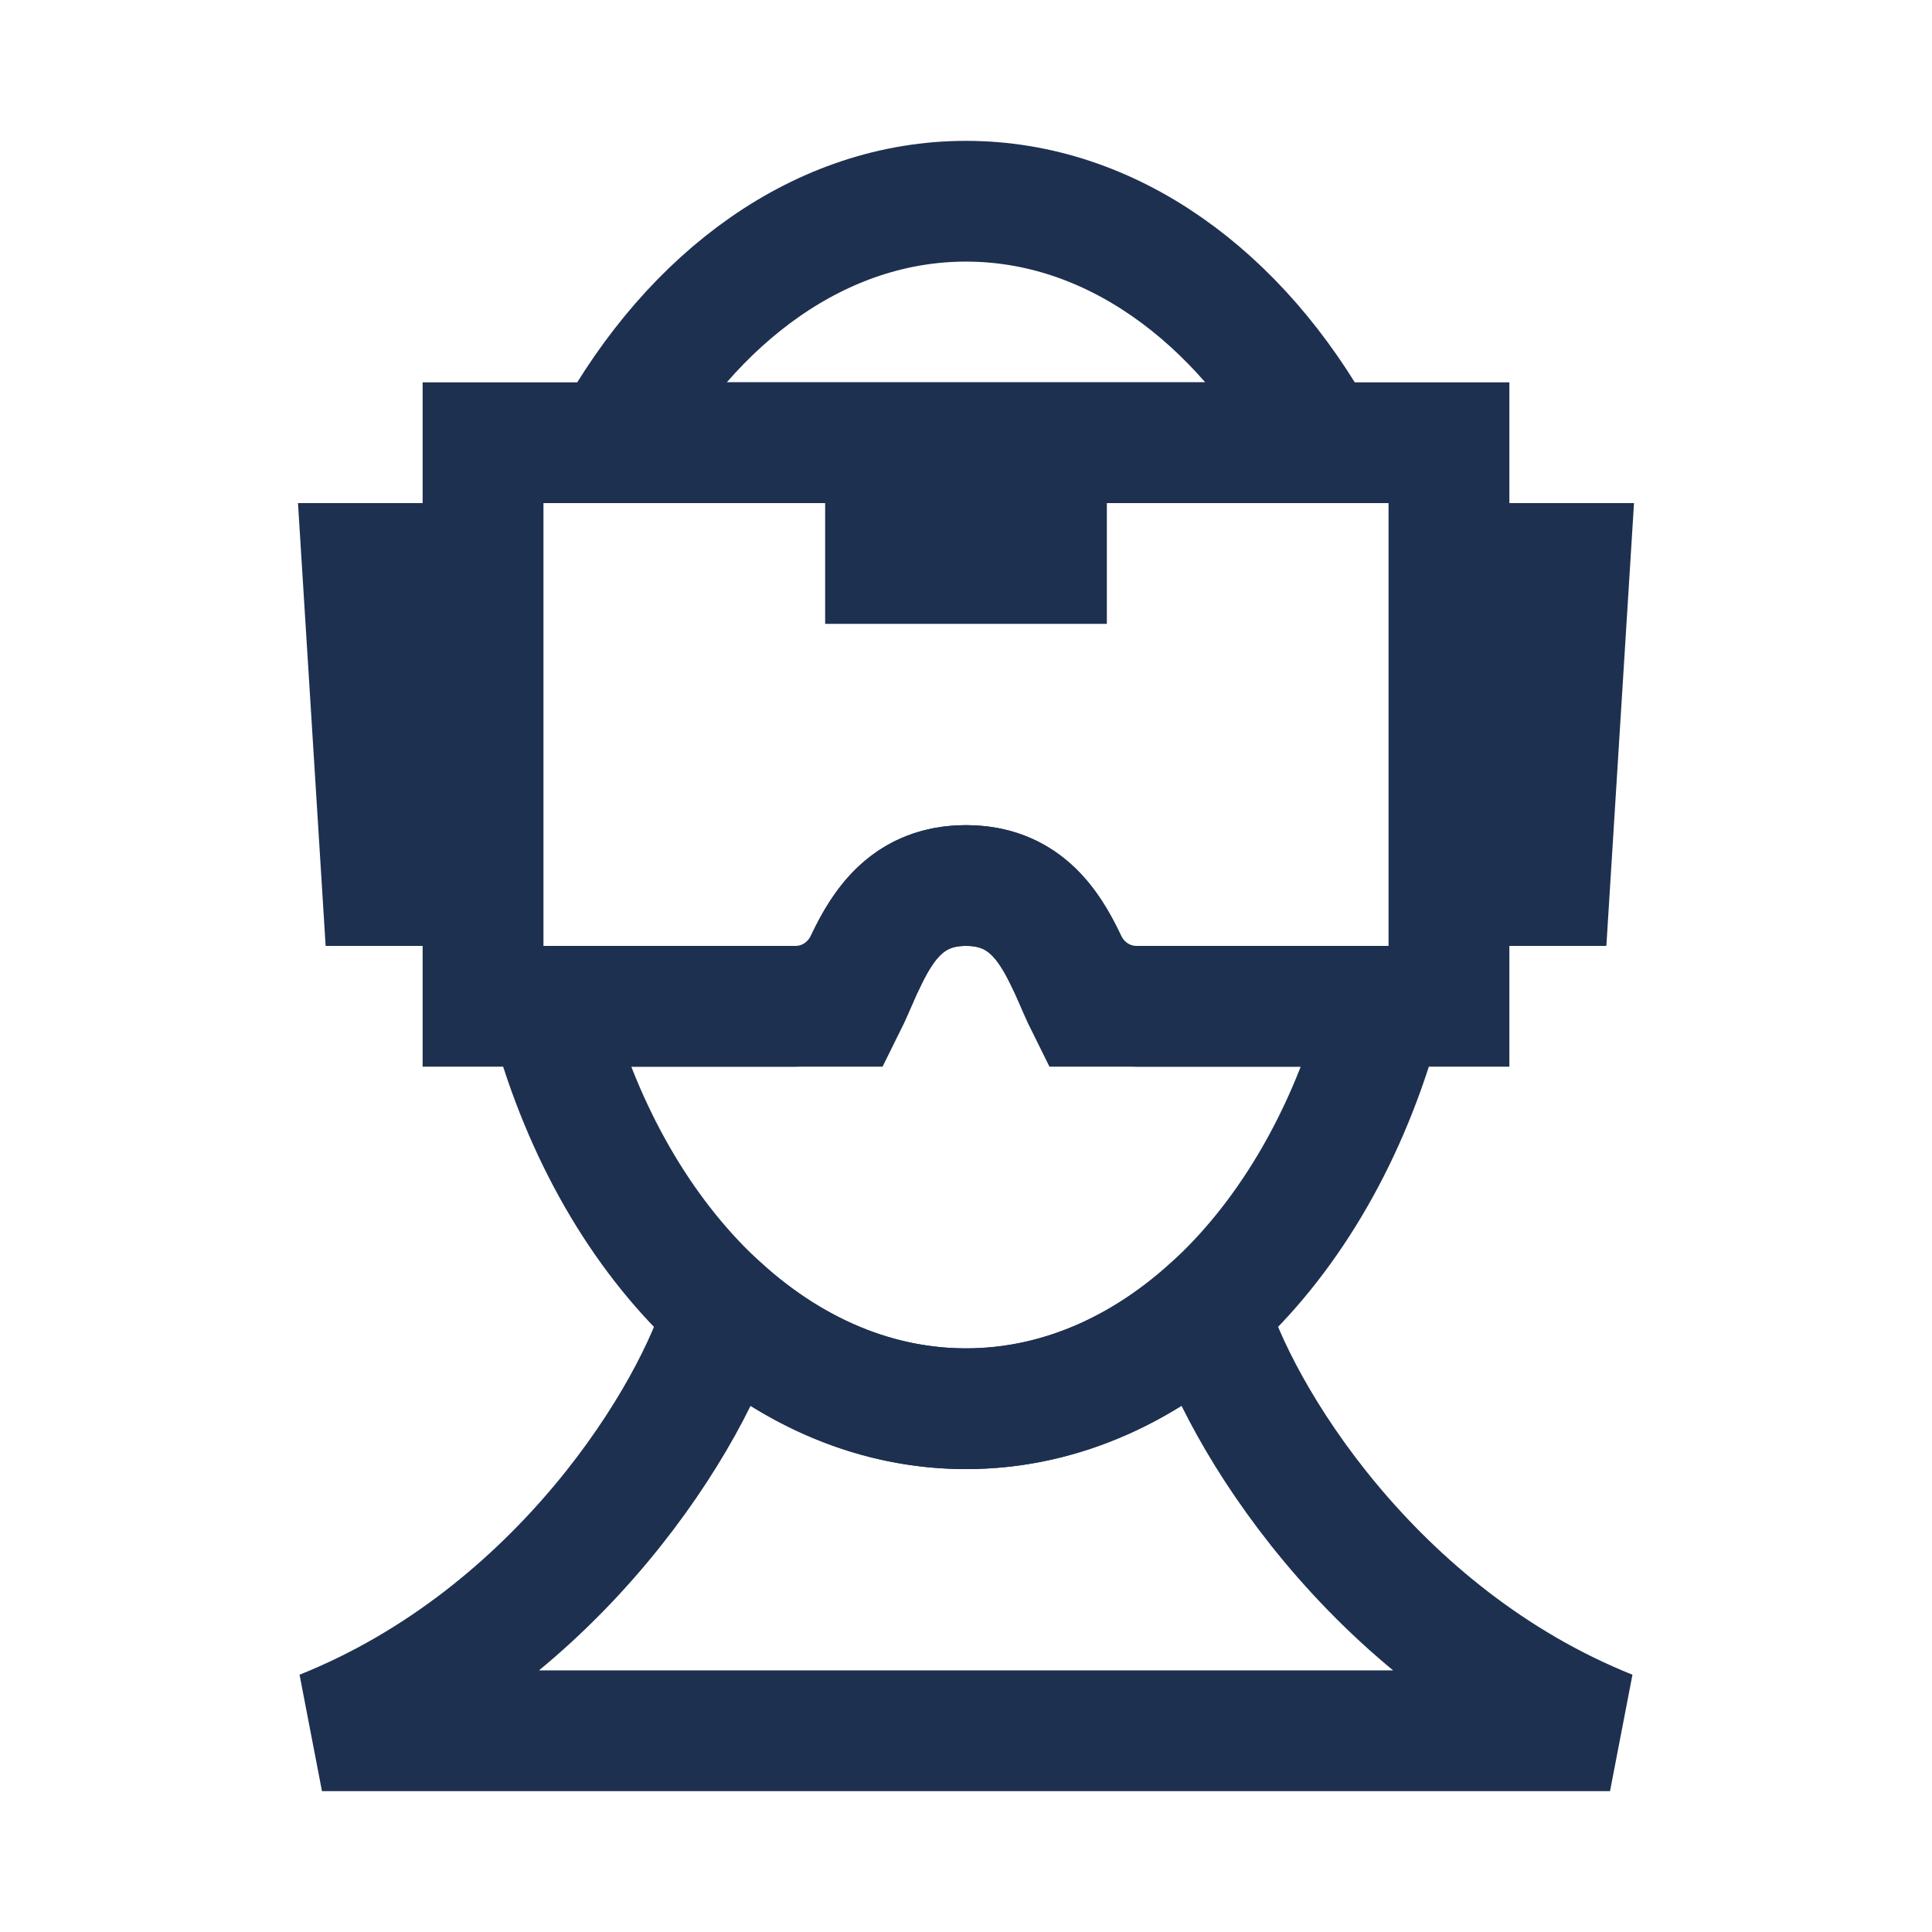
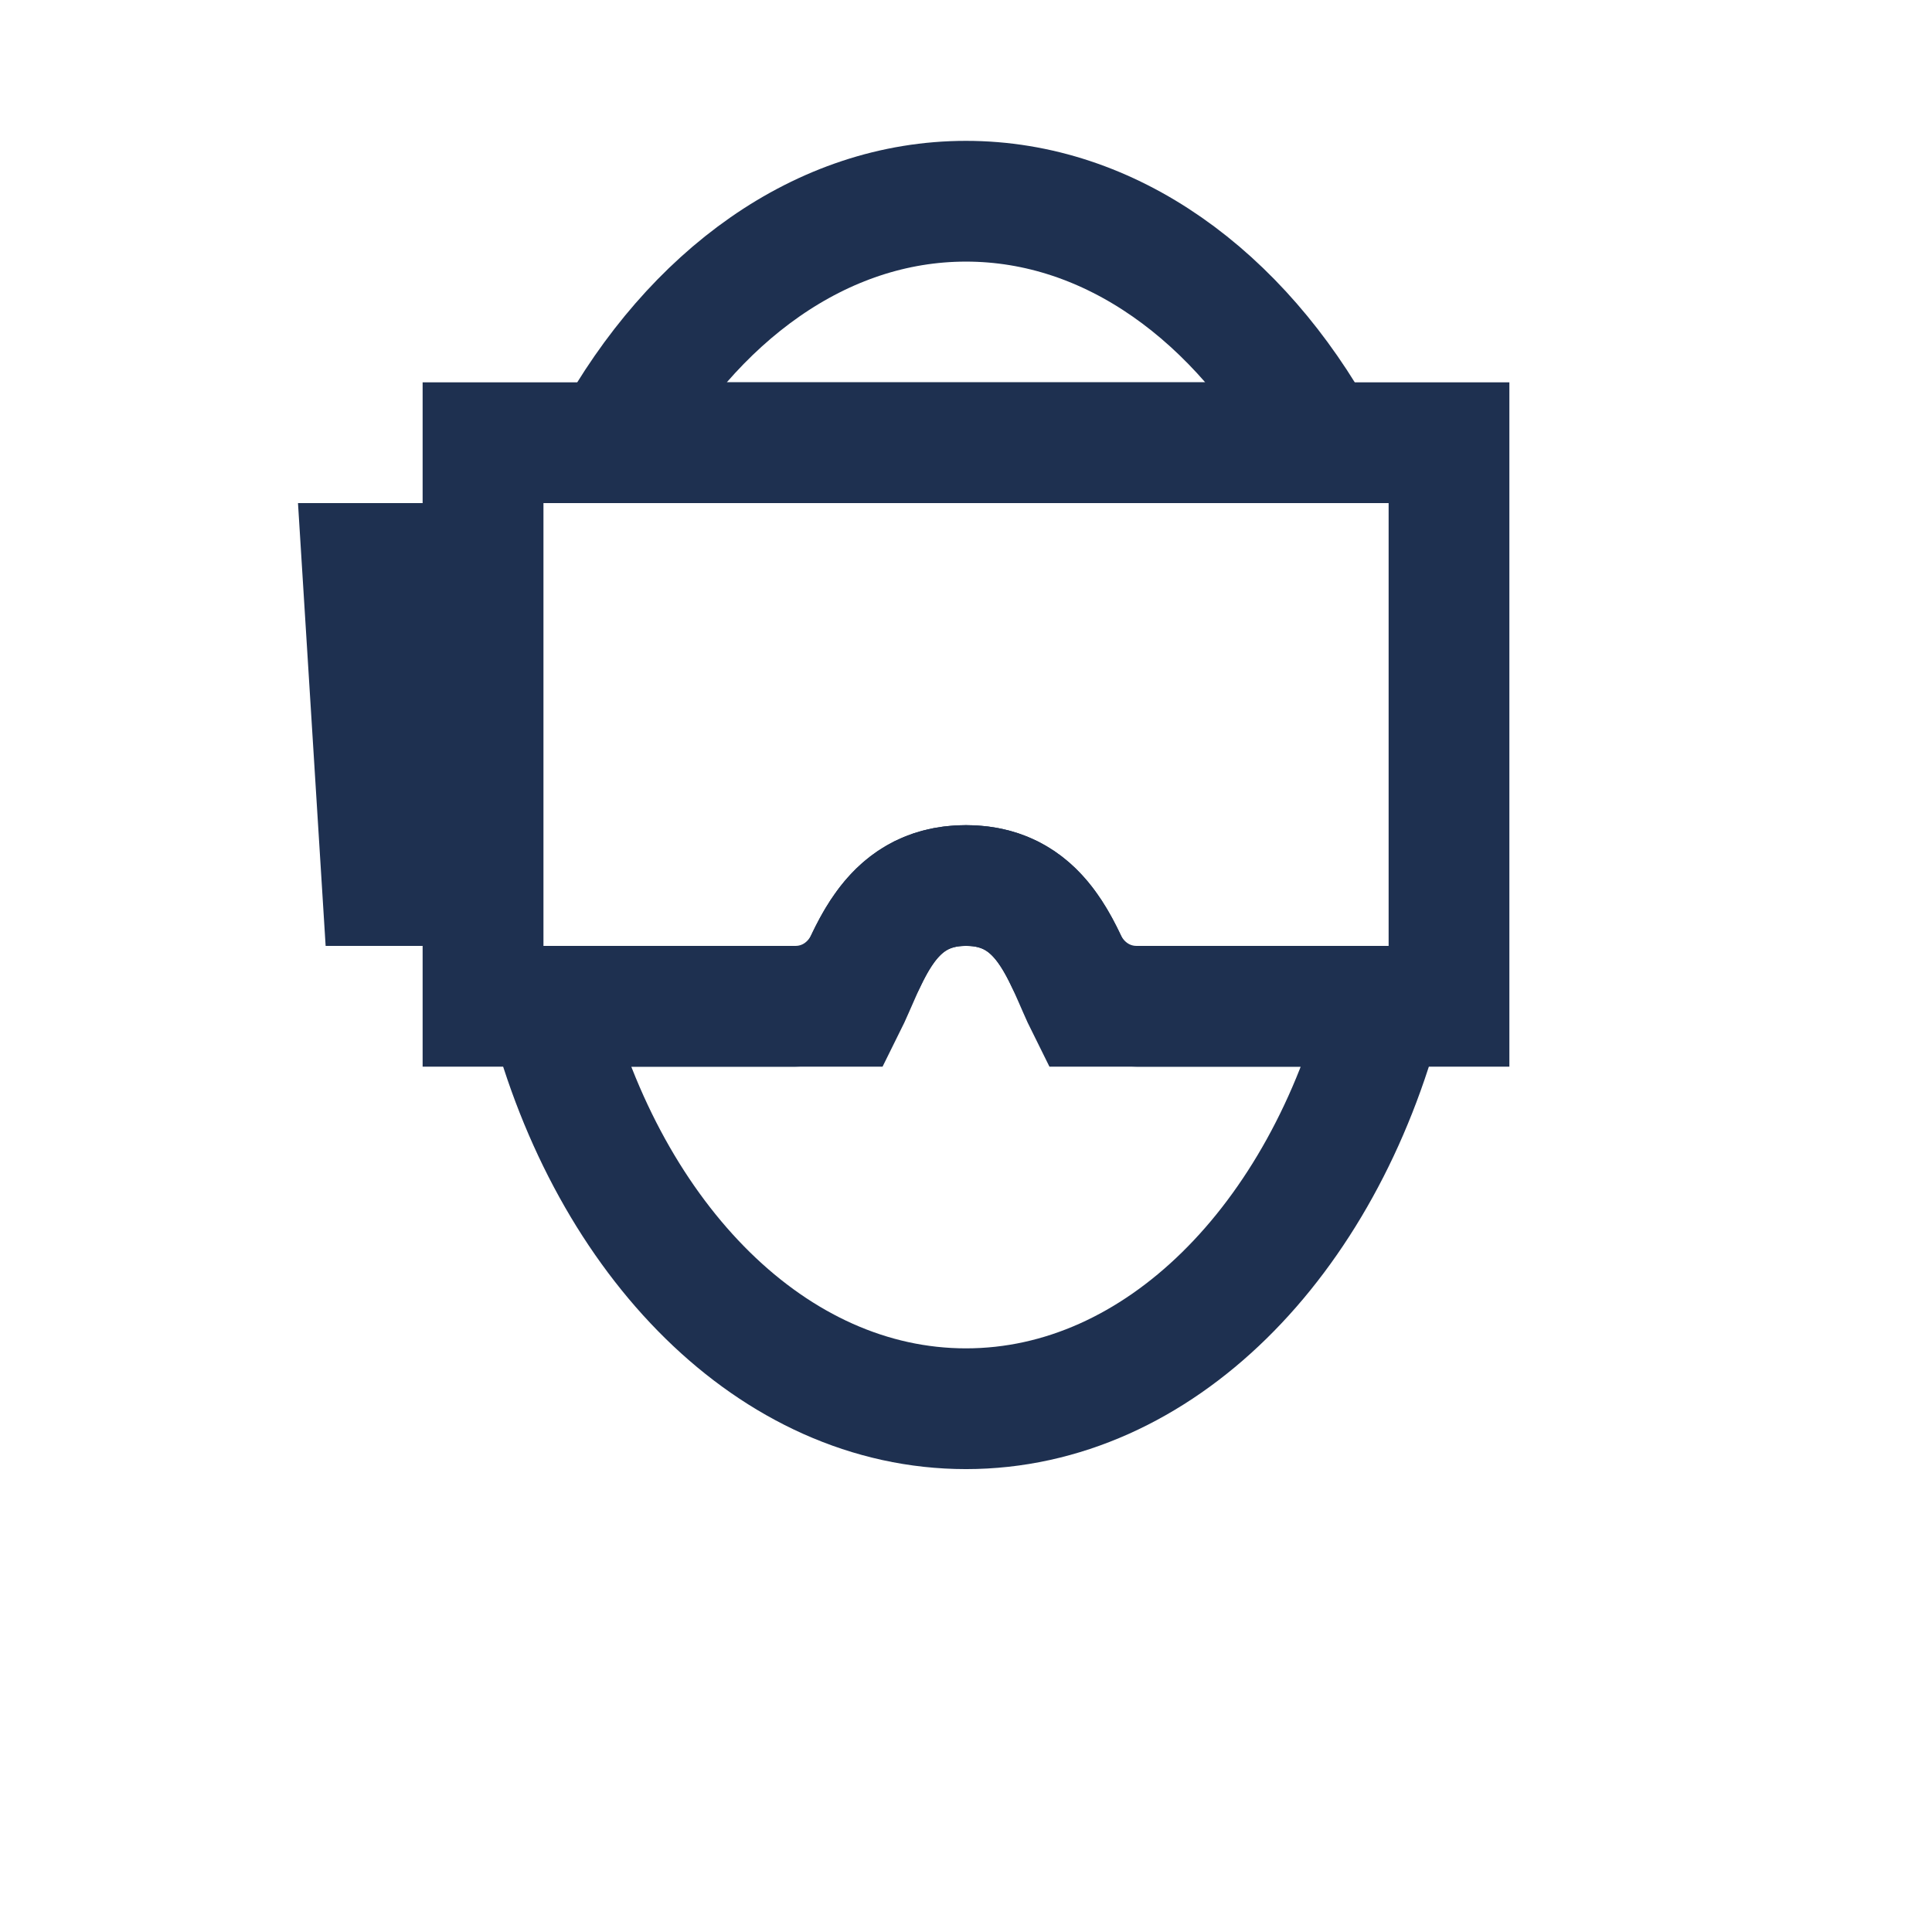
<svg xmlns="http://www.w3.org/2000/svg" fill="none" height="100%" overflow="visible" preserveAspectRatio="none" style="display: block;" viewBox="0 0 32 32" width="100%">
  <g id="G">
    <path d="M16 3.333C13.601 3.333 11.471 4.904 10.133 7.333H21.867C20.529 4.904 18.399 3.333 16 3.333Z" id="Vector" stroke="#1E3050" stroke-linecap="square" stroke-width="2" />
    <path d="M8 7.333V16.667H14C14.375 15.917 14.667 14.667 16 14.667C17.333 14.667 17.625 15.917 18 16.667H24V7.333H8Z" id="Vector_2" stroke="#1E3050" stroke-linecap="square" stroke-width="2" />
    <path d="M6 9.333H8V14.667H6.333L6 9.333Z" id="Vector_3" stroke="#1E3050" stroke-linecap="square" stroke-width="2" />
-     <path d="M26 9.333H24V14.667H25.667L26 9.333Z" id="Vector_4" stroke="#1E3050" stroke-linecap="square" stroke-width="2" />
-     <path d="M14.667 9.333H17.333" id="Vector_5" stroke="#1E3050" stroke-linecap="square" stroke-width="2" />
    <path d="M16 14.667C15.061 14.667 14.638 15.287 14.34 15.916C14.123 16.372 13.681 16.667 13.176 16.667H9.084C10.091 20.551 12.807 23.333 16 23.333C19.193 23.333 21.909 20.551 22.916 16.667H18.824C18.319 16.667 17.877 16.372 17.66 15.916C17.362 15.287 16.939 14.667 16 14.667Z" id="Vector_6" stroke="#1E3050" stroke-linecap="square" stroke-width="2" />
-     <path d="M26.667 28.667H5.333C9.274 27.09 11.508 23.408 11.989 21.706C13.142 22.735 14.52 23.333 16 23.333C17.48 23.333 18.858 22.735 20.011 21.706C20.498 23.41 22.73 27.091 26.667 28.667Z" id="Vector_7" stroke="#1E3050" stroke-linecap="square" stroke-width="2" />
  </g>
</svg>